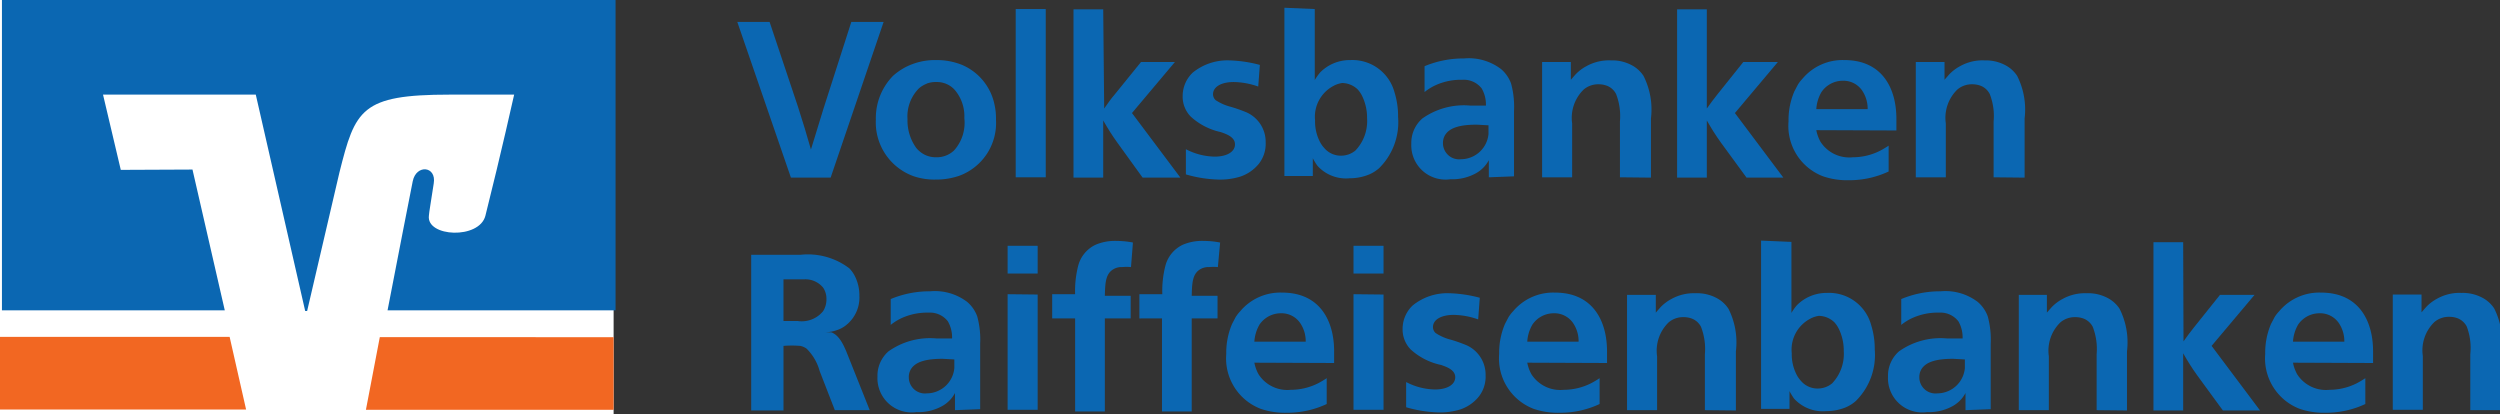
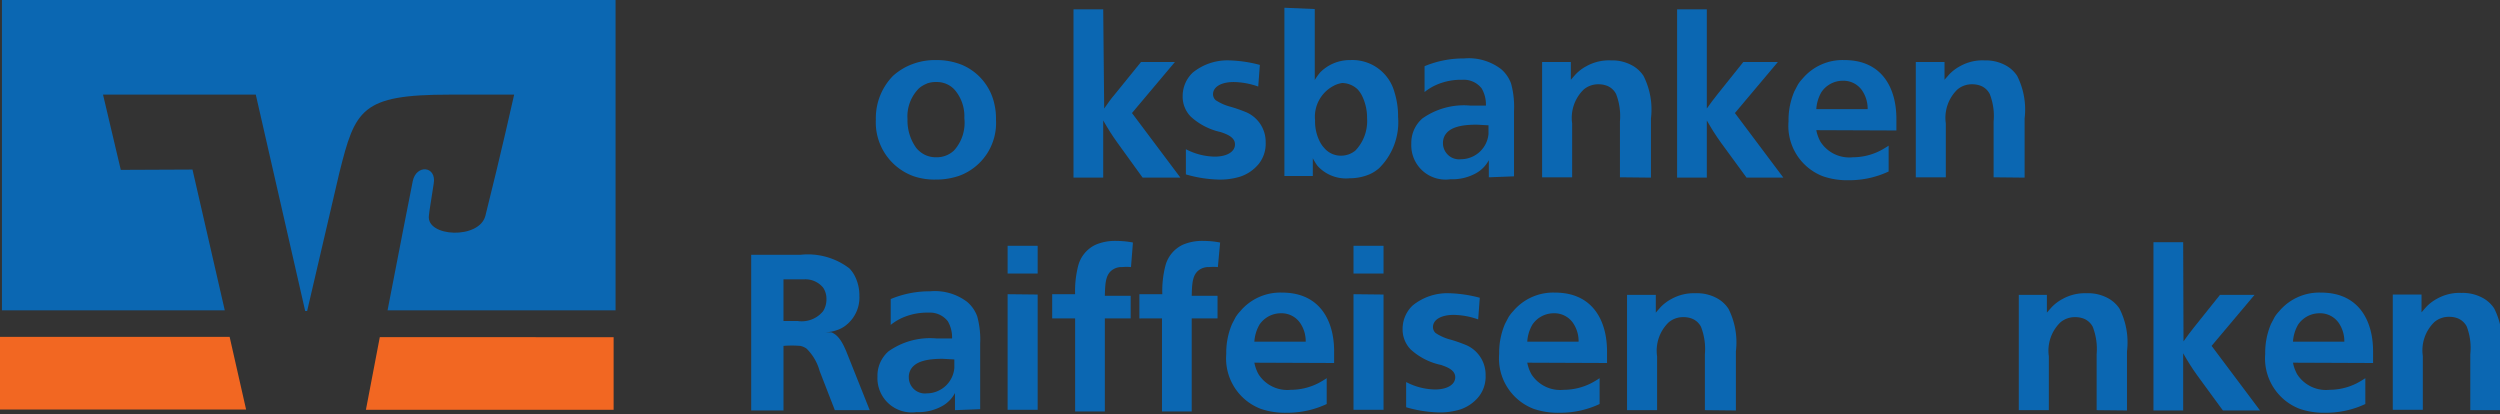
<svg xmlns="http://www.w3.org/2000/svg" id="Ebene_1" data-name="Ebene 1" viewBox="0 0 77.41 12.82">
  <rect x="0" y="0" width="77.41" height="12.82" fill="#333333" stroke="none" />
  <defs>
    <style>.cls-1{fill:#0b67b2;}.cls-2{fill:#fff;}.cls-3{fill:#f26722;}</style>
  </defs>
  <title>logo-vr</title>
  <g id="VR">
-     <path class="cls-1" d="M84.33,196.2l.21.67c.07.24.12.41.19.65l.39-1.27.86-2.68h1l-1.64,4.82H84.11l-1.66-4.82h1Z" transform="translate(-59.62 -192.89)" />
    <path class="cls-1" d="M89.41,194.9a1.71,1.71,0,0,1,1,1.21,2,2,0,0,1,.05.49,1.74,1.74,0,0,1-1.13,1.73,2.18,2.18,0,0,1-.74.12,2,2,0,0,1-.67-.1,1.77,1.77,0,0,1-1.18-1.76,1.87,1.87,0,0,1,.53-1.35,1.94,1.94,0,0,1,.35-.25,2,2,0,0,1,1-.24A2.08,2.08,0,0,1,89.41,194.9Zm-1.09.58a.78.78,0,0,0-.25.15,1.23,1.23,0,0,0-.35.95,1.45,1.45,0,0,0,.27.89.84.84,0,0,0,.26.21.79.79,0,0,0,.36.08.78.78,0,0,0,.55-.21,1.28,1.28,0,0,0,.32-1,1.25,1.25,0,0,0-.31-.89.74.74,0,0,0-.56-.23A.78.78,0,0,0,88.31,195.48Z" transform="translate(-59.62 -192.89)" />
-     <path class="cls-1" d="M92,193.17v5.21h-.93v-5.21Z" transform="translate(-59.62 -192.89)" />
    <path class="cls-1" d="M93.81,196.25c.12-.17.2-.29.33-.44l.81-1H96l-1.33,1.58,1.5,2H95l-.78-1.08c-.18-.25-.29-.43-.44-.69v1.77h-.92v-5.21h.92Z" transform="translate(-59.62 -192.89)" />
    <path class="cls-1" d="M98.58,195.57a2.37,2.37,0,0,0-.76-.14c-.37,0-.64.14-.64.38a.25.25,0,0,0,.08.18,1.53,1.53,0,0,0,.48.21,4.84,4.84,0,0,1,.48.17,1,1,0,0,1,.59.93,1,1,0,0,1-.21.66,1.25,1.25,0,0,1-.58.4,2.13,2.13,0,0,1-.68.09,3.94,3.94,0,0,1-1-.16l0-.78a2,2,0,0,0,.89.23c.38,0,.63-.15.63-.38s-.27-.32-.44-.38a2,2,0,0,1-.93-.48.88.88,0,0,1-.25-.64,1,1,0,0,1,.31-.72,1.7,1.7,0,0,1,1.14-.38,4.06,4.06,0,0,1,.94.14Z" transform="translate(-59.62 -192.89)" />
    <path class="cls-1" d="M100.33,193.17v2.2a1.6,1.6,0,0,1,.17-.24,1.29,1.29,0,0,1,.93-.38,1.35,1.35,0,0,1,1.37,1,2.47,2.47,0,0,1,.11.76,2,2,0,0,1-.59,1.59,1.17,1.17,0,0,1-.3.19,1.59,1.59,0,0,1-.61.12,1.19,1.19,0,0,1-1-.39,2,2,0,0,1-.14-.23v.55h-.88v-5.21Zm.58,2.38a1.08,1.08,0,0,0-.57,1.07,1.36,1.36,0,0,0,.13.62.89.89,0,0,0,.16.24.67.67,0,0,0,.53.23.69.69,0,0,0,.43-.16,1.32,1.32,0,0,0,.36-1,1.53,1.53,0,0,0-.14-.66.87.87,0,0,0-.15-.23.71.71,0,0,0-.48-.2A.81.81,0,0,0,100.91,195.55Z" transform="translate(-59.62 -192.89)" />
    <path class="cls-1" d="M105.72,198.38v-.53a1,1,0,0,1-.39.4,1.51,1.51,0,0,1-.8.19,1.06,1.06,0,0,1-1.21-1.1,1,1,0,0,1,.34-.78,2.22,2.22,0,0,1,1.49-.4h0l.48,0a1,1,0,0,0-.13-.53.7.7,0,0,0-.59-.27h-.09a1.9,1.9,0,0,0-.73.16,1.62,1.62,0,0,0-.36.22l0-.8a3.11,3.11,0,0,1,1.22-.24,1.65,1.65,0,0,1,1.15.33,1.06,1.06,0,0,1,.31.45,2.74,2.74,0,0,1,.09.85v.85c0,.43,0,.74,0,1.17Zm-.37-1.63c-.49,0-.86.08-1,.35a.48.48,0,0,0-.05.23.5.5,0,0,0,.56.49.86.86,0,0,0,.85-.78c0-.1,0-.27,0-.27Z" transform="translate(-59.62 -192.89)" />
    <path class="cls-1" d="M109.78,198.38v-1.73a1.9,1.9,0,0,0-.12-.85.54.54,0,0,0-.27-.25.72.72,0,0,0-.27-.05.69.69,0,0,0-.46.16,1.22,1.22,0,0,0-.36,1.05v1.67h-.93v-2.71c0-.31,0-.54,0-.86h.89v.55l.14-.16a1.31,1.31,0,0,1,.34-.26,1.43,1.43,0,0,1,.76-.18,1.28,1.28,0,0,1,.7.18,1,1,0,0,1,.31.3,2.31,2.31,0,0,1,.23,1.32v1.83Z" transform="translate(-59.62 -192.89)" />
    <path class="cls-1" d="M112.47,196.25c.12-.17.21-.29.33-.44l.8-1h1.07l-1.33,1.58,1.5,2H113.7l-.79-1.08c-.18-.25-.29-.43-.44-.69v1.77h-.92v-5.21h.92Z" transform="translate(-59.62 -192.89)" />
    <path class="cls-1" d="M115.86,196.92a1.2,1.2,0,0,0,.13.36,1.06,1.06,0,0,0,1,.48,1.88,1.88,0,0,0,.84-.2,2.82,2.82,0,0,0,.27-.16v.8a2.86,2.86,0,0,1-1.23.27,2.3,2.3,0,0,1-.8-.12,1.67,1.67,0,0,1-1.07-1.7,2.26,2.26,0,0,1,.18-.93l.11-.21a1.11,1.11,0,0,1,.14-.18,1.62,1.62,0,0,1,1.3-.58c1.16,0,1.61.86,1.61,1.82,0,.12,0,.24,0,.36Zm1.59-.65a1,1,0,0,0-.18-.59.7.7,0,0,0-.58-.29.8.8,0,0,0-.67.35,1.19,1.19,0,0,0-.16.53Z" transform="translate(-59.62 -192.89)" />
    <path class="cls-1" d="M121.35,198.38v-1.73a1.86,1.86,0,0,0-.12-.85.54.54,0,0,0-.27-.25.71.71,0,0,0-.27-.05.69.69,0,0,0-.46.16,1.22,1.22,0,0,0-.36,1.05v1.67h-.93v-2.71c0-.31,0-.54,0-.86h.89v.55l.14-.16a1.32,1.32,0,0,1,.34-.26,1.42,1.42,0,0,1,.76-.18,1.29,1.29,0,0,1,.7.18,1,1,0,0,1,.31.3,2.32,2.32,0,0,1,.23,1.32v1.83Z" transform="translate(-59.62 -192.89)" />
    <path class="cls-1" d="M86.55,205.59H85.47L85,204.38a1.55,1.55,0,0,0-.4-.69.49.49,0,0,0-.2-.09,3.24,3.24,0,0,0-.52,0v2h-1v-4.82H84.4a2.12,2.12,0,0,1,1.52.42,1,1,0,0,1,.16.22,1.32,1.32,0,0,1,.15.63,1.09,1.09,0,0,1-.44.93.88.88,0,0,1-.15.09,1.24,1.24,0,0,1-.46.11l.18,0c.25.09.38.4.46.58Zm-2.67-2.76h.44a.85.85,0,0,0,.79-.31.68.68,0,0,0,.1-.37.62.62,0,0,0-.1-.35.71.71,0,0,0-.6-.26h-.63Z" transform="translate(-59.62 -192.89)" />
    <path class="cls-1" d="M89.19,205.59v-.53a1,1,0,0,1-.39.4,1.51,1.51,0,0,1-.8.19,1.06,1.06,0,0,1-1.21-1.1,1,1,0,0,1,.34-.78,2.22,2.22,0,0,1,1.49-.4h0l.48,0a1,1,0,0,0-.13-.53.7.7,0,0,0-.59-.27h-.09a1.9,1.9,0,0,0-.73.16,1.62,1.62,0,0,0-.36.22l0-.8a3.11,3.11,0,0,1,1.22-.24,1.65,1.65,0,0,1,1.15.33,1.06,1.06,0,0,1,.31.45,2.74,2.74,0,0,1,.09.85v.85c0,.43,0,.74,0,1.17ZM88.81,204c-.49,0-.86.08-1,.35a.48.48,0,0,0-.05.23.5.5,0,0,0,.56.49.86.86,0,0,0,.85-.78c0-.1,0-.27,0-.27Z" transform="translate(-59.62 -192.89)" />
    <path class="cls-1" d="M91.75,200.5v.86h-.93v-.86Zm0,1.51v3.57h-.93V202Z" transform="translate(-59.62 -192.89)" />
    <path class="cls-1" d="M94.64,201.16a1.36,1.36,0,0,0-.27,0,.49.49,0,0,0-.36.13c-.16.16-.17.4-.18.76h.8v.7h-.8v2.88h-.92v-2.88h-.71V202h.71a3.13,3.13,0,0,1,.1-.9,1,1,0,0,1,.53-.63,1.52,1.52,0,0,1,.65-.12,2.66,2.66,0,0,1,.51.05Z" transform="translate(-59.62 -192.89)" />
    <path class="cls-1" d="M97.33,201.16a1.36,1.36,0,0,0-.27,0,.49.49,0,0,0-.36.13c-.16.16-.17.4-.18.76h.8v.7h-.8v2.88h-.92v-2.88H94.9V202h.71a3.13,3.13,0,0,1,.1-.9,1,1,0,0,1,.53-.63,1.52,1.52,0,0,1,.65-.12,2.66,2.66,0,0,1,.51.05Z" transform="translate(-59.62 -192.89)" />
    <path class="cls-1" d="M98.46,204.12a1.21,1.21,0,0,0,.13.36,1.06,1.06,0,0,0,1,.48,1.88,1.88,0,0,0,.84-.2,2.79,2.79,0,0,0,.27-.16v.8a2.86,2.86,0,0,1-1.23.27,2.3,2.3,0,0,1-.81-.12,1.67,1.67,0,0,1-1.07-1.7,2.27,2.27,0,0,1,.18-.93l.11-.21a1.12,1.12,0,0,1,.14-.18,1.62,1.62,0,0,1,1.3-.58c1.16,0,1.61.86,1.61,1.82,0,.12,0,.24,0,.36Zm1.59-.65a1,1,0,0,0-.18-.59.7.7,0,0,0-.58-.29.8.8,0,0,0-.67.35,1.19,1.19,0,0,0-.16.53Z" transform="translate(-59.62 -192.89)" />
    <path class="cls-1" d="M102.46,200.5v.86h-.93v-.86Zm0,1.51v3.57h-.93V202Z" transform="translate(-59.62 -192.89)" />
    <path class="cls-1" d="M105.39,202.78a2.37,2.37,0,0,0-.76-.14c-.37,0-.64.14-.64.38a.25.25,0,0,0,.08.18,1.53,1.53,0,0,0,.48.21,4.82,4.82,0,0,1,.48.17,1,1,0,0,1,.59.93,1,1,0,0,1-.21.66,1.25,1.25,0,0,1-.58.4,2.13,2.13,0,0,1-.67.09,3.94,3.94,0,0,1-1-.16l0-.78a2,2,0,0,0,.89.23c.38,0,.63-.15.63-.38s-.27-.32-.44-.38a2,2,0,0,1-.94-.48.89.89,0,0,1-.25-.64,1,1,0,0,1,.31-.72,1.7,1.7,0,0,1,1.14-.38,4.07,4.07,0,0,1,.94.14Z" transform="translate(-59.62 -192.89)" />
    <path class="cls-1" d="M106.91,204.12a1.21,1.21,0,0,0,.13.36,1.06,1.06,0,0,0,1,.48,1.89,1.89,0,0,0,.84-.2,2.77,2.77,0,0,0,.27-.16v.8a2.85,2.85,0,0,1-1.23.27,2.3,2.3,0,0,1-.81-.12,1.67,1.67,0,0,1-1.07-1.7,2.28,2.28,0,0,1,.18-.93l.11-.21a1.12,1.12,0,0,1,.14-.18,1.62,1.62,0,0,1,1.3-.58c1.16,0,1.61.86,1.61,1.82,0,.12,0,.24,0,.36Zm1.59-.65a1,1,0,0,0-.18-.59.7.7,0,0,0-.58-.29.8.8,0,0,0-.67.35,1.19,1.19,0,0,0-.16.53Z" transform="translate(-59.62 -192.89)" />
    <path class="cls-1" d="M112.41,205.59v-1.73a1.9,1.9,0,0,0-.12-.85.54.54,0,0,0-.27-.25.72.72,0,0,0-.27-.05.69.69,0,0,0-.46.16,1.22,1.22,0,0,0-.36,1.05v1.67H110v-2.71c0-.31,0-.54,0-.86h.89v.55l.14-.16a1.31,1.31,0,0,1,.34-.26,1.43,1.43,0,0,1,.76-.18,1.28,1.28,0,0,1,.7.18,1,1,0,0,1,.31.3,2.31,2.31,0,0,1,.23,1.32v1.83Z" transform="translate(-59.62 -192.89)" />
-     <path class="cls-1" d="M115.09,200.38v2.2a1.53,1.53,0,0,1,.17-.24,1.29,1.29,0,0,1,.93-.38,1.35,1.35,0,0,1,1.37,1,2.47,2.47,0,0,1,.11.76,2,2,0,0,1-.59,1.59,1.17,1.17,0,0,1-.3.19,1.59,1.59,0,0,1-.61.12,1.2,1.2,0,0,1-1-.39,2,2,0,0,1-.14-.23v.55h-.88v-5.21Zm.58,2.38a1.08,1.08,0,0,0-.57,1.07,1.37,1.37,0,0,0,.13.62.91.91,0,0,0,.16.24.67.67,0,0,0,.53.23.69.69,0,0,0,.43-.16,1.32,1.32,0,0,0,.36-1,1.53,1.53,0,0,0-.14-.66.87.87,0,0,0-.15-.23.71.71,0,0,0-.48-.2A.81.81,0,0,0,115.67,202.76Z" transform="translate(-59.62 -192.89)" />
-     <path class="cls-1" d="M120.48,205.59v-.53a1,1,0,0,1-.39.4,1.51,1.51,0,0,1-.8.19,1.06,1.06,0,0,1-1.21-1.1,1,1,0,0,1,.34-.78,2.22,2.22,0,0,1,1.49-.4h0l.48,0a1,1,0,0,0-.13-.53.7.7,0,0,0-.59-.27h-.09a1.9,1.9,0,0,0-.73.16,1.62,1.62,0,0,0-.36.22l0-.8a3.11,3.11,0,0,1,1.22-.24,1.65,1.65,0,0,1,1.15.33,1.06,1.06,0,0,1,.31.45,2.74,2.74,0,0,1,.09.85v.85c0,.43,0,.74,0,1.17ZM120.1,204c-.49,0-.86.08-1,.35a.48.48,0,0,0-.05.23.5.5,0,0,0,.56.49.86.86,0,0,0,.85-.78c0-.1,0-.27,0-.27Z" transform="translate(-59.62 -192.89)" />
    <path class="cls-1" d="M124.54,205.59v-1.73a1.9,1.9,0,0,0-.12-.85.54.54,0,0,0-.27-.25.72.72,0,0,0-.27-.05.69.69,0,0,0-.46.16,1.22,1.22,0,0,0-.36,1.05v1.67h-.93v-2.71c0-.31,0-.54,0-.86H123v.55l.14-.16a1.31,1.31,0,0,1,.34-.26,1.43,1.43,0,0,1,.76-.18,1.28,1.28,0,0,1,.7.18,1,1,0,0,1,.31.3,2.31,2.31,0,0,1,.23,1.32v1.83Z" transform="translate(-59.62 -192.89)" />
    <path class="cls-1" d="M127.23,203.46c.12-.17.21-.29.33-.44l.8-1h1.07l-1.33,1.58,1.5,2h-1.15l-.79-1.08c-.18-.25-.29-.43-.44-.69v1.77h-.92v-5.21h.92Z" transform="translate(-59.62 -192.89)" />
    <path class="cls-1" d="M130.62,204.12a1.2,1.2,0,0,0,.13.36,1.06,1.06,0,0,0,1,.48,1.88,1.88,0,0,0,.84-.2,2.82,2.82,0,0,0,.27-.16v.8a2.86,2.86,0,0,1-1.23.27,2.3,2.3,0,0,1-.8-.12,1.67,1.67,0,0,1-1.07-1.7,2.26,2.26,0,0,1,.18-.93l.11-.21a1.11,1.11,0,0,1,.14-.18,1.62,1.62,0,0,1,1.3-.58c1.16,0,1.61.86,1.61,1.82,0,.12,0,.24,0,.36Zm1.59-.65a1,1,0,0,0-.18-.59.7.7,0,0,0-.58-.29.8.8,0,0,0-.67.35,1.19,1.19,0,0,0-.16.53Z" transform="translate(-59.62 -192.89)" />
    <path class="cls-1" d="M136.11,205.59v-1.73A1.86,1.86,0,0,0,136,203a.54.54,0,0,0-.27-.25.71.71,0,0,0-.27-.05.69.69,0,0,0-.46.16,1.22,1.22,0,0,0-.36,1.05v1.67h-.93v-2.71c0-.31,0-.54,0-.86h.89v.55l.14-.16a1.32,1.32,0,0,1,.34-.26,1.42,1.42,0,0,1,.76-.18,1.29,1.29,0,0,1,.7.18,1,1,0,0,1,.31.3,2.32,2.32,0,0,1,.23,1.32v1.83Z" transform="translate(-59.62 -192.89)" />
-     <rect class="cls-2" width="19" height="12.82" />
    <path class="cls-3" d="M78.62,205.58v-2.25H71.38l-.43,2.25Z" transform="translate(-59.62 -192.89)" />
    <polygon class="cls-3" points="0 10.43 0 12.68 7.62 12.68 7.11 10.43 0 10.43" />
    <path class="cls-1" d="M63.36,198.15l-.55-2.33h4.73l1.53,6.7h.06l1-4.29c.49-1.95.67-2.41,3.41-2.41h2s-.4,1.8-.89,3.75c-.19.74-1.83.66-1.75,0,0-.07.09-.6.15-1,.09-.54-.54-.6-.65-.07s-.44,2.26-.78,4h7.06v-9.62h-19v9.62h6.9l-1-4.36Z" transform="translate(-59.62 -192.89)" />
  </g>
</svg>